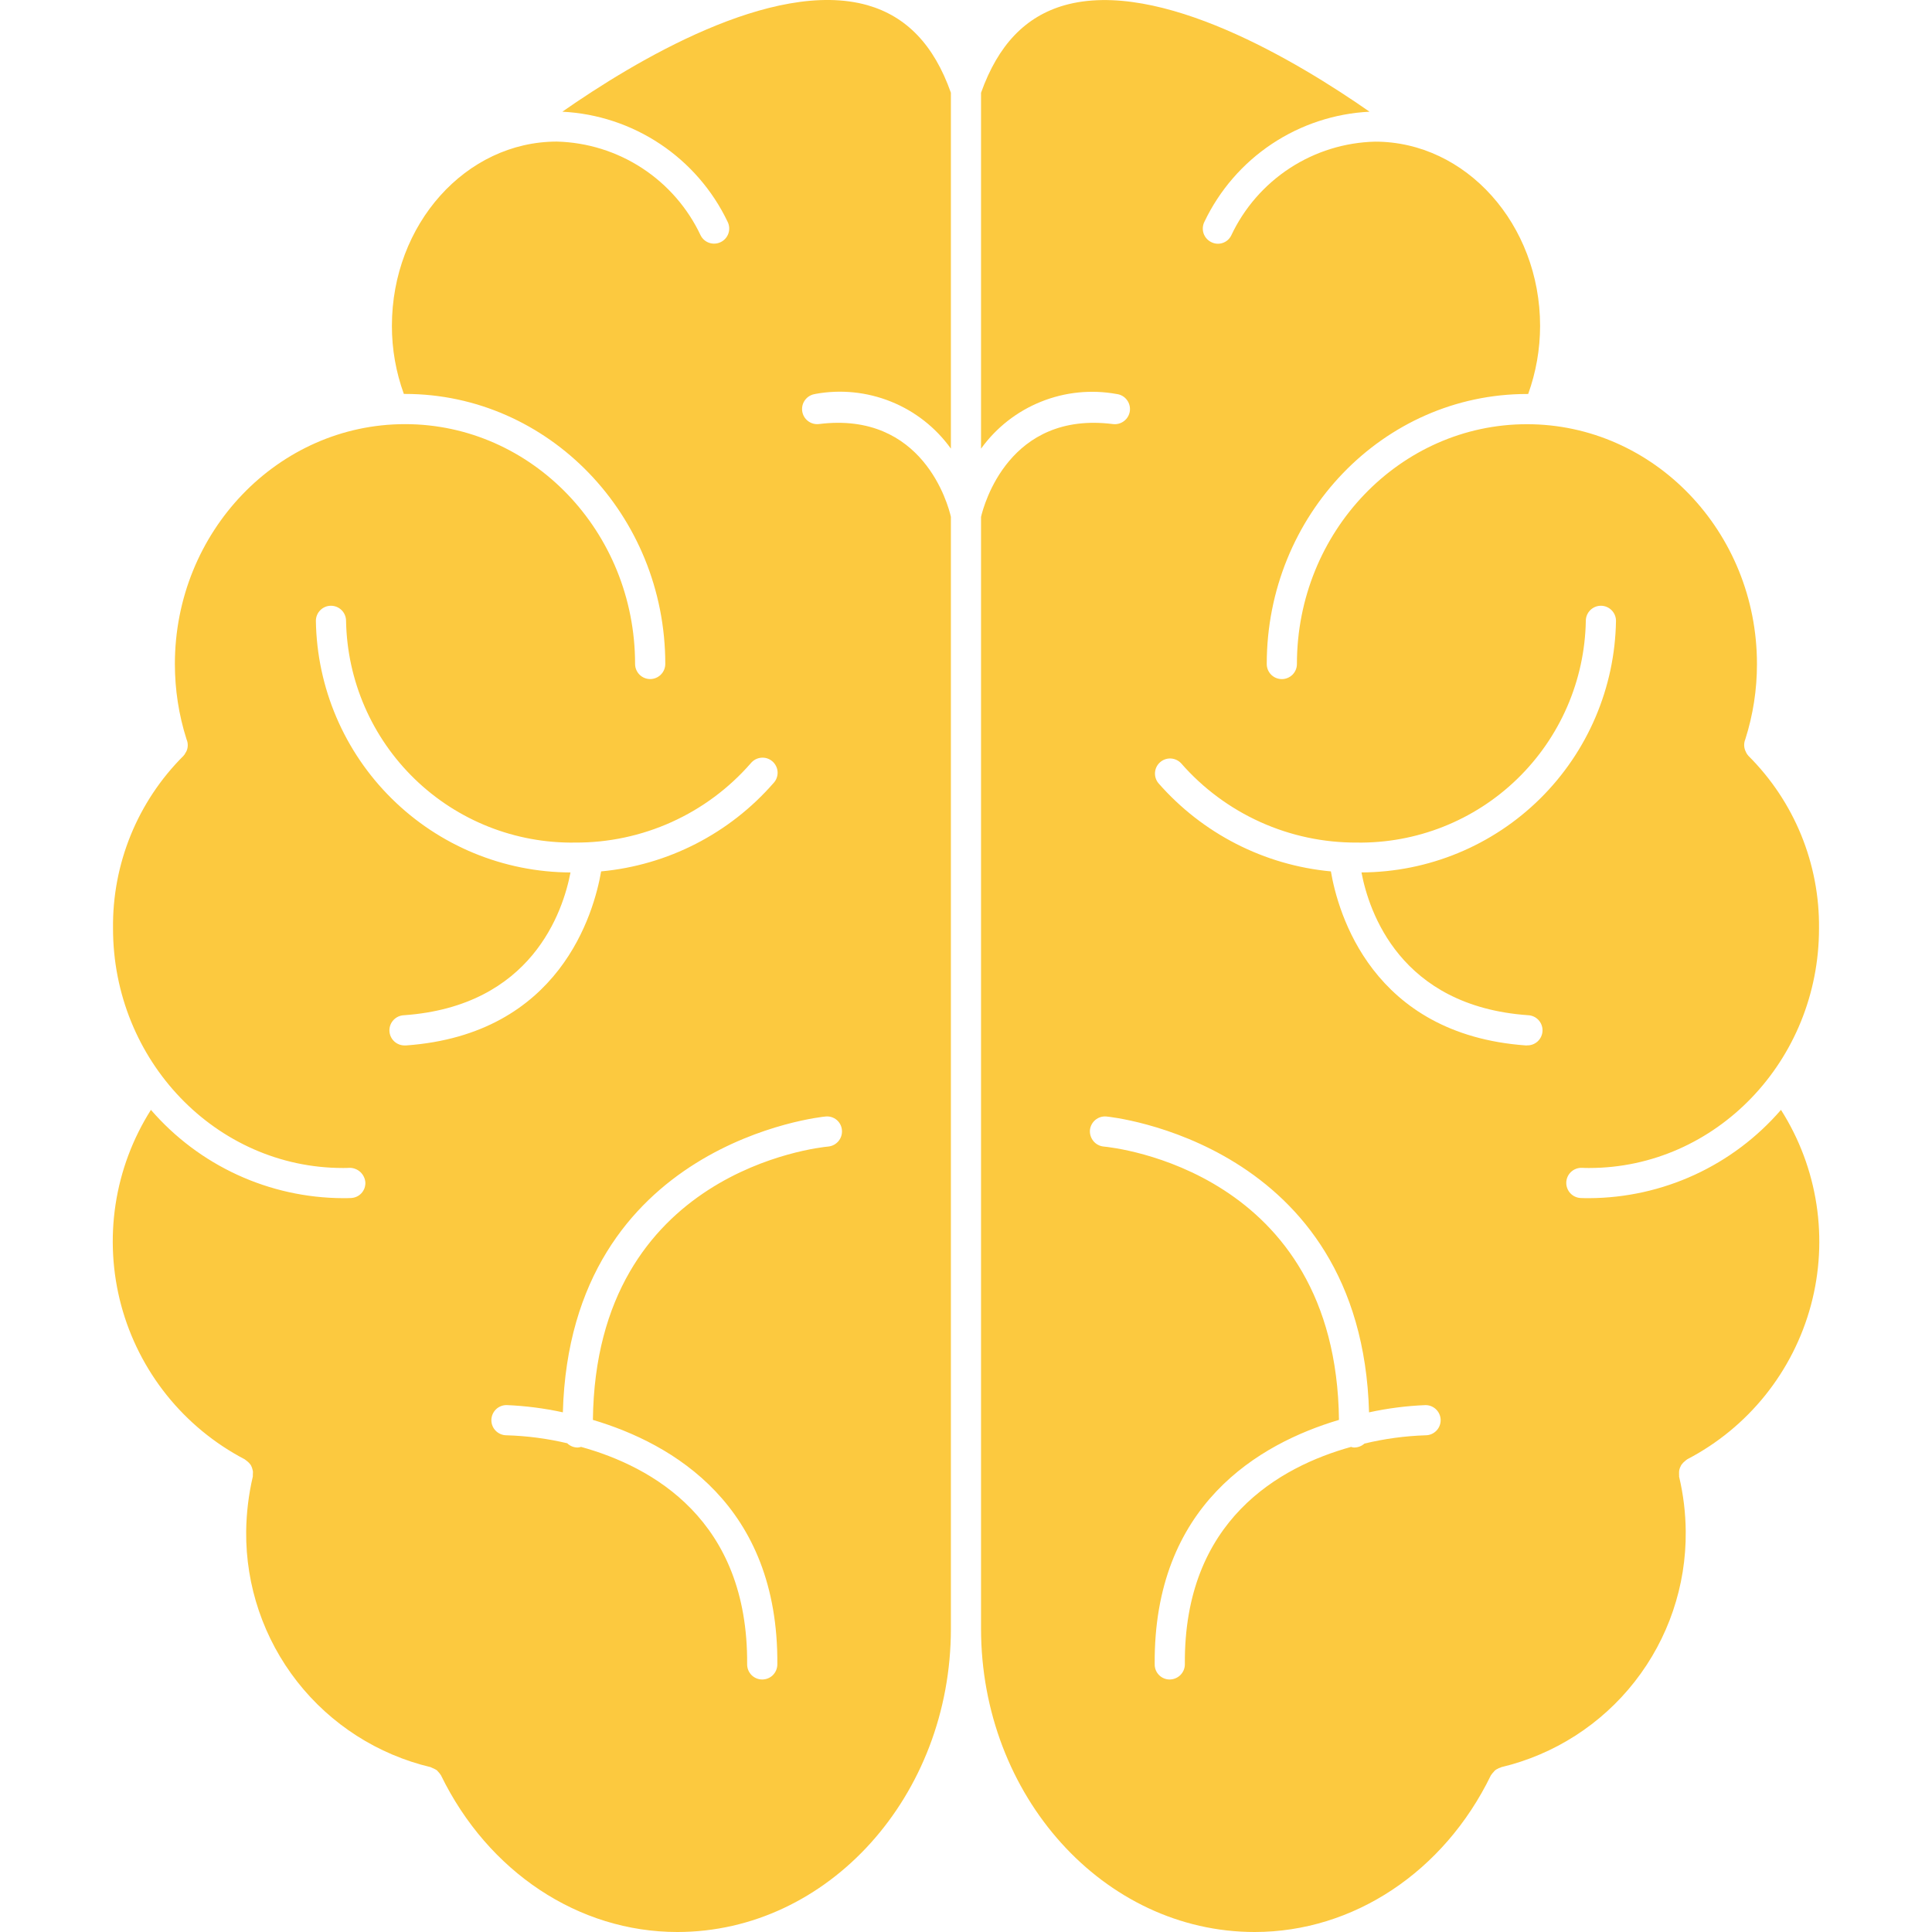
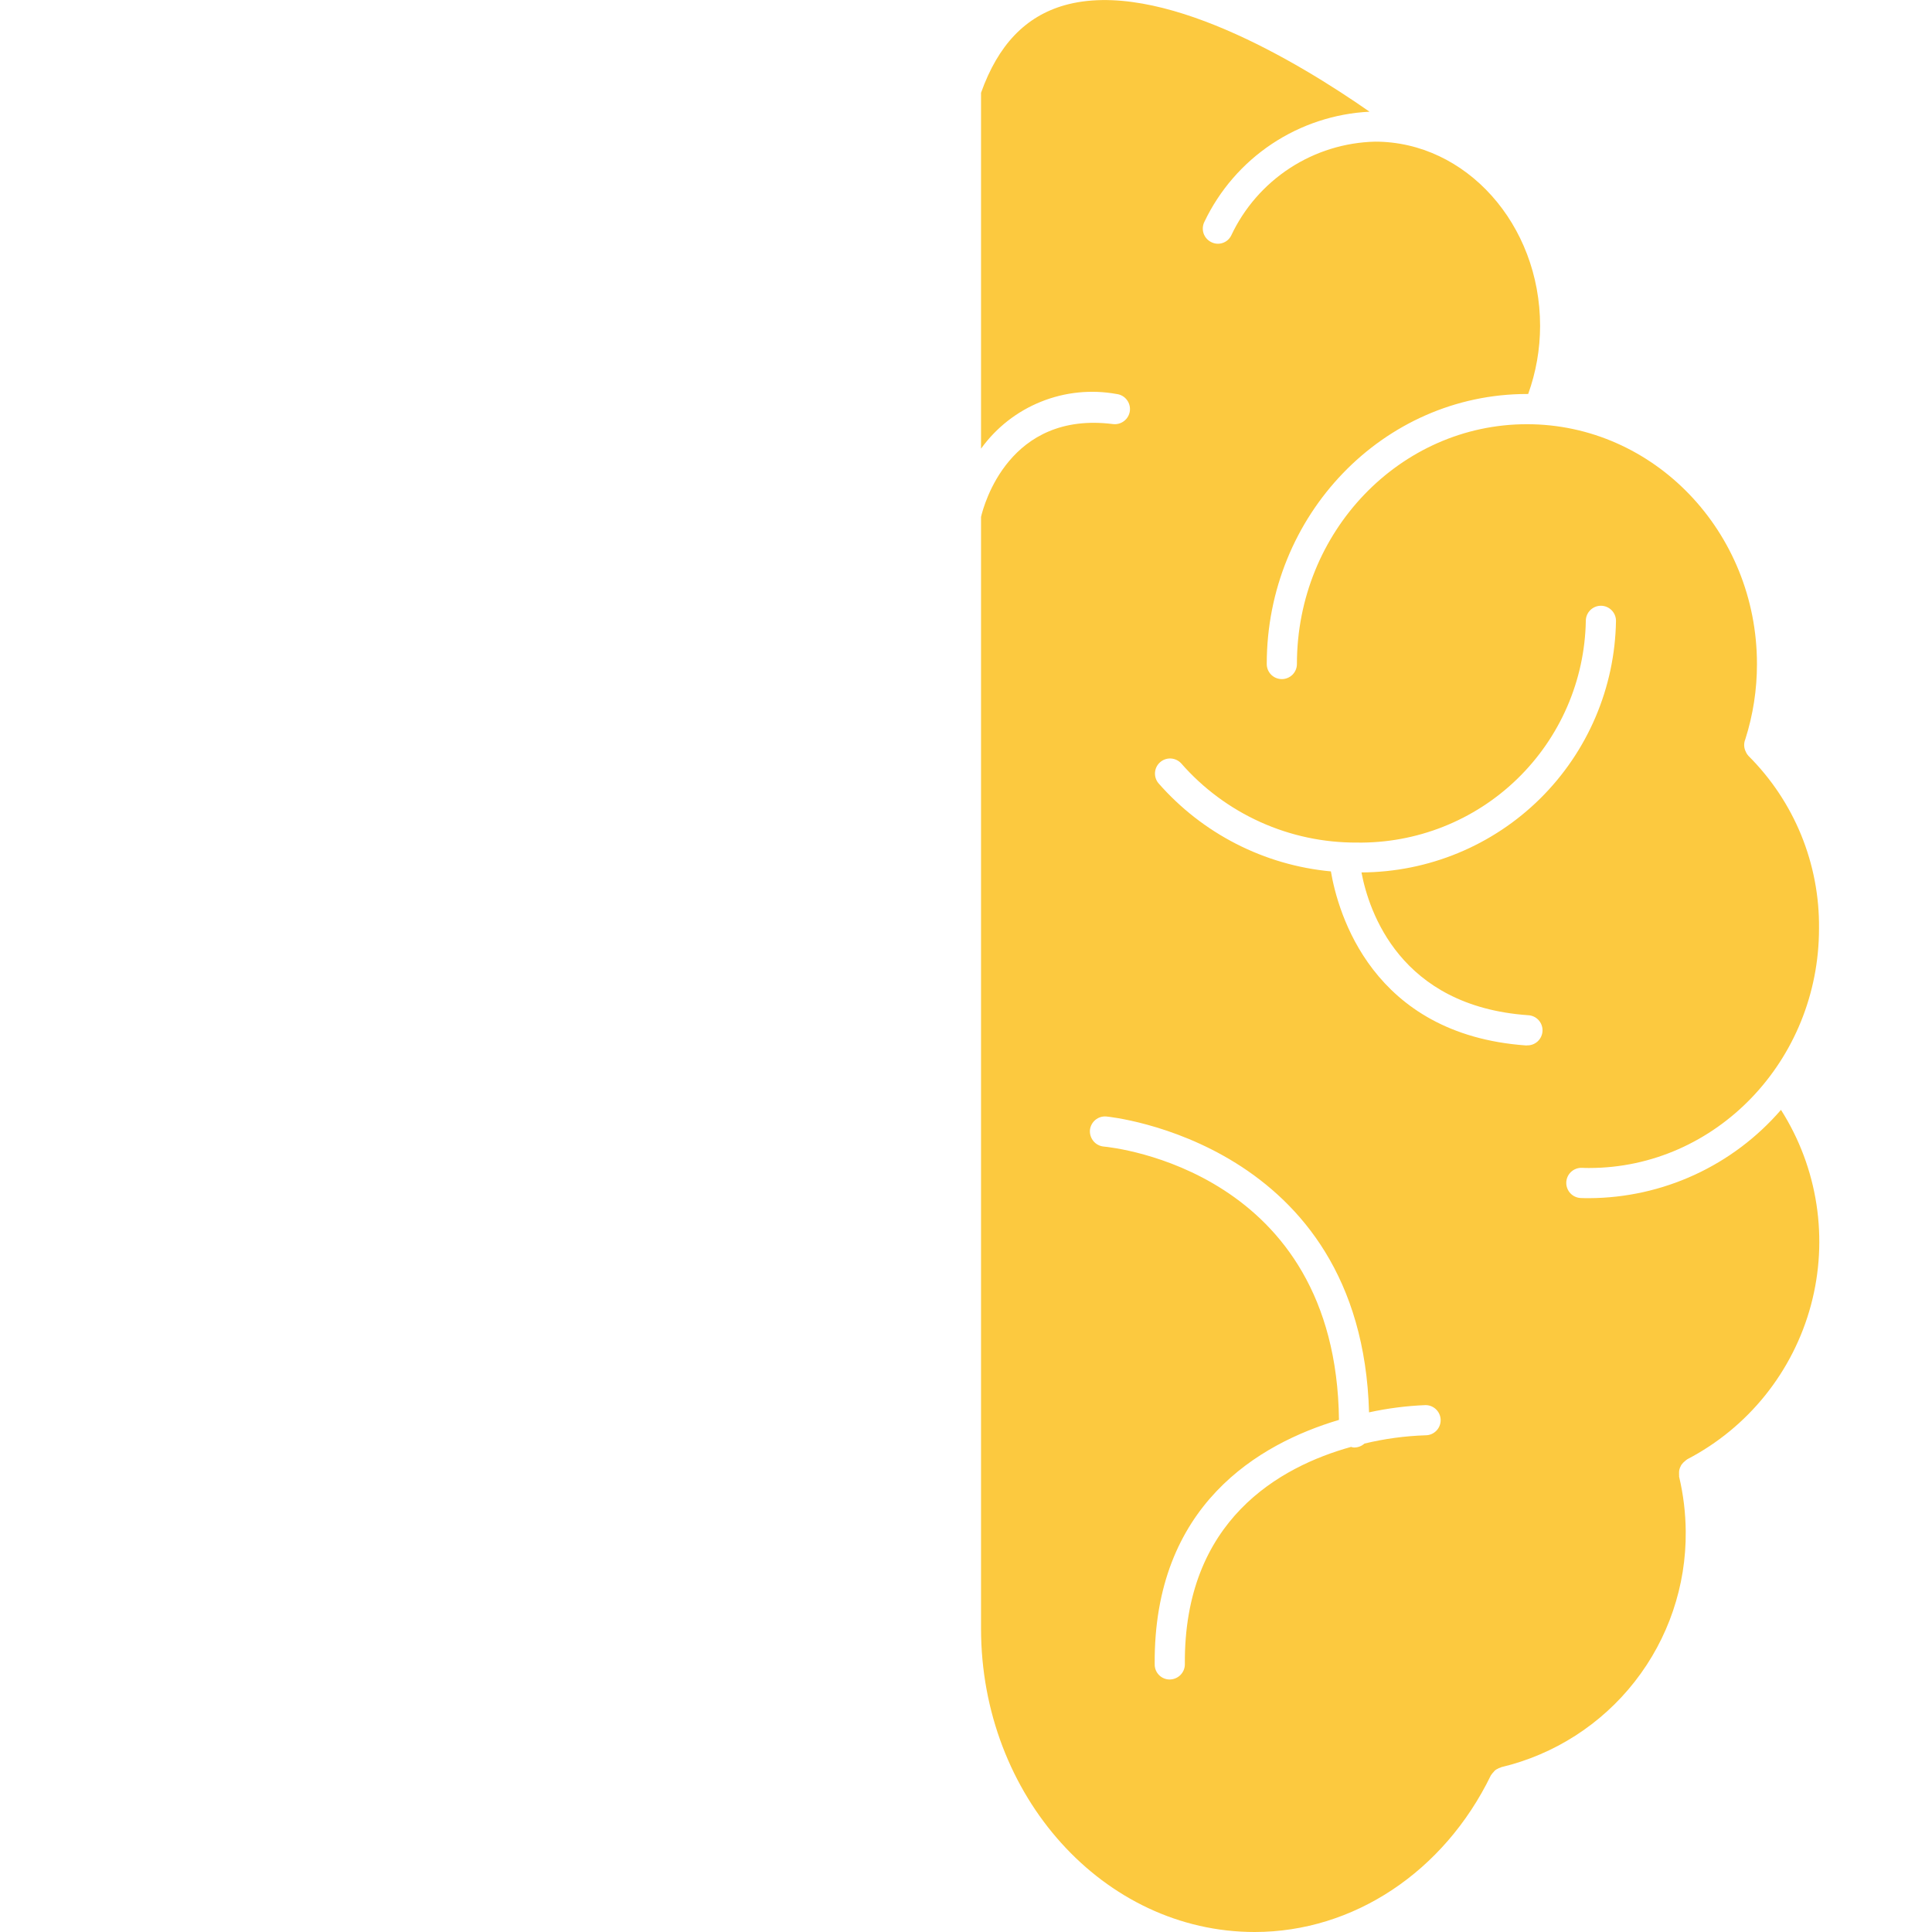
<svg xmlns="http://www.w3.org/2000/svg" fill="none" viewBox="0 0 60 60" height="60" width="60">
  <g clip-path="url(#clip0_271_8699)">
    <path fill="#FCC93F" d="M55.31 34.468C54.57 35.324 53.656 36.012 52.628 36.485C51.6 36.958 50.483 37.205 49.352 37.21C49.267 37.21 49.188 37.21 49.103 37.206C48.979 37.204 48.861 37.153 48.774 37.063C48.688 36.974 48.64 36.854 48.642 36.73C48.644 36.605 48.695 36.487 48.784 36.4C48.874 36.314 48.994 36.266 49.118 36.268H49.132C49.206 36.273 49.277 36.273 49.352 36.273C53.289 36.273 56.491 32.935 56.491 28.834C56.502 27.84 56.313 26.854 55.938 25.934C55.562 25.014 55.005 24.178 54.302 23.477C54.272 23.445 54.246 23.408 54.227 23.369C54.227 23.364 54.222 23.359 54.222 23.355C54.189 23.294 54.17 23.227 54.167 23.157C54.164 23.088 54.176 23.02 54.203 22.956C54.443 22.201 54.565 21.414 54.564 20.622C54.564 16.511 51.358 13.174 47.421 13.174C43.484 13.174 40.277 16.511 40.277 20.622C40.277 20.746 40.228 20.865 40.14 20.953C40.052 21.041 39.933 21.09 39.809 21.09C39.684 21.09 39.565 21.041 39.477 20.953C39.389 20.865 39.34 20.746 39.34 20.622C39.34 15.995 42.963 12.236 47.421 12.236H47.459C47.703 11.558 47.828 10.843 47.829 10.122C47.829 6.968 45.527 4.399 42.705 4.399C41.764 4.422 40.848 4.706 40.059 5.22C39.27 5.735 38.639 6.458 38.238 7.31C38.211 7.365 38.174 7.415 38.127 7.456C38.081 7.496 38.027 7.527 37.968 7.546C37.909 7.566 37.847 7.573 37.786 7.568C37.724 7.562 37.665 7.545 37.61 7.516C37.5 7.46 37.416 7.362 37.377 7.245C37.339 7.127 37.348 6.999 37.404 6.888C37.871 5.908 38.594 5.073 39.497 4.471C40.399 3.87 41.448 3.523 42.532 3.469C40.313 1.922 36.012 -0.668 33.064 0.162C31.845 0.509 30.997 1.395 30.467 2.881V13.934C30.937 13.281 31.582 12.776 32.328 12.476C33.074 12.175 33.89 12.092 34.681 12.237C34.805 12.252 34.917 12.316 34.993 12.415C35.07 12.513 35.104 12.638 35.089 12.762C35.073 12.886 35.009 12.998 34.911 13.074C34.812 13.151 34.687 13.185 34.564 13.17C31.339 12.762 30.556 15.677 30.467 16.052V50.578C30.467 55.772 34.278 60 38.965 60C42.03 60 44.843 58.134 46.301 55.134C46.305 55.125 46.315 55.12 46.319 55.111C46.335 55.085 46.354 55.062 46.376 55.041C46.394 55.017 46.414 54.995 46.437 54.975C46.458 54.958 46.482 54.944 46.507 54.933C46.534 54.916 46.565 54.903 46.596 54.895L46.624 54.881C48.267 54.49 49.729 53.553 50.769 52.223C51.81 50.893 52.368 49.249 52.352 47.56C52.347 46.985 52.278 46.413 52.145 45.854C52.148 45.837 52.148 45.819 52.145 45.802C52.143 45.773 52.143 45.743 52.145 45.713C52.146 45.688 52.149 45.663 52.155 45.638C52.166 45.597 52.181 45.558 52.202 45.521C52.206 45.509 52.213 45.498 52.221 45.488C52.25 45.445 52.287 45.407 52.328 45.376L52.338 45.366C52.361 45.352 52.375 45.333 52.399 45.319C53.336 44.831 54.161 44.154 54.822 43.33C55.483 42.506 55.966 41.554 56.24 40.534C56.514 39.514 56.572 38.447 56.412 37.403C56.252 36.359 55.877 35.36 55.31 34.468ZM44.276 44.574C43.634 44.595 42.996 44.681 42.373 44.832C42.287 44.91 42.175 44.953 42.059 44.954H42.047C42.017 44.952 41.987 44.946 41.958 44.935C39.75 45.549 36.76 47.208 36.797 51.685C36.797 51.81 36.748 51.929 36.66 52.018C36.572 52.106 36.453 52.157 36.328 52.158C36.267 52.159 36.206 52.147 36.15 52.124C36.093 52.101 36.041 52.067 35.998 52.023C35.954 51.98 35.92 51.929 35.896 51.873C35.872 51.816 35.86 51.756 35.86 51.694C35.818 46.74 39.108 44.832 41.583 44.096C41.494 36.357 34.576 35.635 34.276 35.607C34.152 35.595 34.038 35.535 33.958 35.439C33.879 35.343 33.839 35.22 33.849 35.096C33.861 34.973 33.922 34.859 34.017 34.78C34.113 34.7 34.236 34.663 34.36 34.674C34.44 34.679 42.286 35.467 42.517 43.862C43.092 43.736 43.677 43.661 44.265 43.637H44.27C44.394 43.636 44.513 43.685 44.602 43.773C44.69 43.86 44.74 43.979 44.741 44.103C44.741 44.228 44.693 44.347 44.605 44.435C44.518 44.524 44.399 44.574 44.274 44.574L44.276 44.574ZM47.421 32.467H47.388C42.598 32.124 41.548 28.332 41.332 27.062C39.261 26.869 37.343 25.887 35.974 24.32C35.897 24.226 35.86 24.105 35.87 23.984C35.881 23.862 35.938 23.75 36.03 23.67C36.122 23.59 36.242 23.549 36.364 23.556C36.485 23.563 36.599 23.617 36.682 23.706C37.361 24.483 38.2 25.105 39.14 25.529C40.081 25.954 41.102 26.171 42.133 26.167C43.989 26.195 45.781 25.486 47.114 24.195C48.448 22.904 49.216 21.137 49.249 19.281C49.249 19.157 49.298 19.038 49.386 18.95C49.474 18.862 49.593 18.812 49.717 18.812C49.842 18.812 49.961 18.862 50.049 18.95C50.137 19.038 50.186 19.157 50.186 19.281C50.154 21.359 49.307 23.341 47.83 24.802C46.352 26.263 44.36 27.085 42.282 27.094C42.511 28.303 43.477 31.247 47.452 31.528C47.576 31.532 47.694 31.586 47.779 31.677C47.863 31.768 47.909 31.889 47.904 32.013C47.9 32.137 47.846 32.255 47.755 32.34C47.664 32.424 47.544 32.47 47.419 32.465L47.421 32.467Z" />
-     <path fill="#FCC93F" d="M25.32 12.234C26.11 12.089 26.926 12.172 27.672 12.473C28.418 12.773 29.062 13.28 29.531 13.933V2.88C29.006 1.395 28.153 0.509 26.939 0.161C23.984 -0.673 19.681 1.922 17.464 3.469C18.548 3.523 19.597 3.87 20.5 4.471C21.404 5.073 22.128 5.907 22.596 6.886C22.652 6.997 22.662 7.126 22.623 7.244C22.584 7.363 22.499 7.461 22.388 7.516C22.277 7.572 22.148 7.582 22.029 7.543C21.911 7.504 21.813 7.419 21.758 7.308C21.357 6.457 20.727 5.734 19.939 5.22C19.151 4.706 18.235 4.421 17.295 4.397C14.468 4.397 12.171 6.966 12.171 10.12C12.17 10.841 12.296 11.557 12.542 12.234H12.579C17.032 12.234 20.661 15.993 20.661 20.62C20.661 20.744 20.611 20.863 20.523 20.951C20.435 21.039 20.316 21.089 20.192 21.089C20.067 21.089 19.948 21.039 19.86 20.951C19.773 20.863 19.723 20.744 19.723 20.62C19.723 16.509 16.517 13.172 12.579 13.172C8.642 13.172 5.431 16.511 5.431 20.622C5.431 21.414 5.552 22.201 5.792 22.956C5.82 23.019 5.833 23.088 5.831 23.157C5.829 23.226 5.811 23.294 5.778 23.355C5.775 23.362 5.77 23.368 5.764 23.373C5.748 23.412 5.724 23.447 5.694 23.477C4.991 24.179 4.435 25.014 4.06 25.934C3.685 26.854 3.498 27.84 3.51 28.834C3.51 32.935 6.711 36.273 10.649 36.273C10.718 36.273 10.793 36.273 10.864 36.268C10.986 36.27 11.104 36.317 11.194 36.401C11.283 36.486 11.338 36.6 11.347 36.723C11.349 36.785 11.339 36.846 11.318 36.904C11.296 36.962 11.263 37.015 11.221 37.06C11.178 37.105 11.128 37.141 11.071 37.166C11.015 37.191 10.954 37.204 10.892 37.206C10.812 37.21 10.728 37.21 10.649 37.21C9.517 37.205 8.399 36.958 7.371 36.485C6.343 36.012 5.428 35.324 4.687 34.468C4.122 35.36 3.748 36.359 3.589 37.403C3.43 38.447 3.489 39.513 3.762 40.532C4.036 41.552 4.518 42.504 5.178 43.328C5.839 44.152 6.663 44.83 7.598 45.319C7.62 45.334 7.64 45.349 7.659 45.366C7.664 45.371 7.669 45.371 7.673 45.376C7.714 45.408 7.75 45.446 7.781 45.488C7.786 45.5 7.792 45.511 7.8 45.521C7.819 45.558 7.833 45.597 7.842 45.638C7.85 45.663 7.854 45.688 7.856 45.713C7.857 45.743 7.855 45.773 7.852 45.802C7.854 45.819 7.854 45.837 7.852 45.854C7.721 46.413 7.652 46.985 7.645 47.56C7.629 49.249 8.188 50.894 9.229 52.224C10.27 53.554 11.733 54.491 13.376 54.881C13.385 54.887 13.395 54.892 13.404 54.895C13.433 54.906 13.461 54.918 13.489 54.933C13.515 54.945 13.54 54.959 13.564 54.975C13.584 54.994 13.602 55.014 13.62 55.036C13.644 55.06 13.664 55.086 13.681 55.116C13.686 55.12 13.695 55.125 13.695 55.134C15.158 58.134 17.965 60 21.036 60C25.718 60 29.531 55.772 29.531 50.578V16.052C29.447 15.677 28.664 12.766 25.434 13.169C25.311 13.184 25.186 13.149 25.088 13.072C24.99 12.995 24.927 12.883 24.912 12.759C24.897 12.635 24.932 12.511 25.009 12.413C25.085 12.315 25.198 12.251 25.322 12.236L25.32 12.234ZM12.612 32.467H12.579C12.455 32.471 12.334 32.426 12.243 32.341C12.152 32.256 12.098 32.139 12.094 32.014C12.09 31.89 12.135 31.769 12.22 31.678C12.305 31.587 12.422 31.534 12.546 31.529C16.517 31.248 17.487 28.304 17.717 27.095C15.638 27.087 13.646 26.265 12.167 24.803C10.688 23.342 9.842 21.36 9.81 19.281C9.81 19.157 9.859 19.038 9.947 18.95C10.035 18.862 10.154 18.812 10.278 18.812C10.403 18.812 10.522 18.862 10.61 18.95C10.698 19.038 10.747 19.157 10.747 19.281C10.78 21.137 11.548 22.904 12.882 24.195C14.215 25.486 16.007 26.195 17.863 26.167C18.895 26.172 19.916 25.955 20.857 25.53C21.797 25.106 22.635 24.484 23.314 23.706C23.354 23.657 23.403 23.616 23.458 23.586C23.514 23.556 23.575 23.538 23.638 23.532C23.701 23.526 23.764 23.533 23.824 23.552C23.884 23.572 23.94 23.603 23.988 23.645C24.036 23.686 24.074 23.737 24.102 23.794C24.13 23.85 24.146 23.912 24.149 23.975C24.152 24.038 24.142 24.101 24.12 24.161C24.099 24.22 24.065 24.274 24.021 24.32C22.655 25.887 20.739 26.869 18.669 27.062C18.448 28.332 17.403 32.124 12.612 32.467ZM25.641 34.674C25.702 34.668 25.763 34.674 25.822 34.692C25.881 34.71 25.935 34.74 25.983 34.779C26.03 34.818 26.069 34.867 26.097 34.921C26.125 34.975 26.142 35.035 26.147 35.096C26.158 35.221 26.119 35.344 26.039 35.44C25.959 35.535 25.845 35.596 25.72 35.607C25.425 35.635 18.502 36.357 18.413 44.096C20.888 44.832 24.179 46.74 24.141 51.694C24.139 51.818 24.089 51.936 24.002 52.023C23.914 52.11 23.795 52.158 23.672 52.158H23.667C23.606 52.158 23.545 52.145 23.488 52.121C23.431 52.097 23.38 52.062 23.337 52.018C23.294 51.974 23.26 51.922 23.237 51.865C23.214 51.808 23.203 51.746 23.203 51.685C23.236 47.204 20.26 45.549 18.047 44.935C18.015 44.944 17.982 44.95 17.948 44.954H17.944C17.883 44.955 17.823 44.943 17.767 44.921C17.71 44.898 17.659 44.865 17.616 44.822C16.996 44.675 16.363 44.592 15.726 44.574C15.602 44.573 15.483 44.523 15.396 44.435C15.308 44.347 15.259 44.227 15.26 44.103C15.261 43.979 15.311 43.86 15.399 43.772C15.487 43.685 15.607 43.636 15.731 43.636H15.736C16.323 43.661 16.906 43.736 17.48 43.861C17.712 35.467 25.554 34.679 25.641 34.674Z" />
  </g>
  <defs>
    <clipPath id="clip0_271_8699">
      <rect fill="white" height="60" width="60" />
    </clipPath>
  </defs>
</svg>